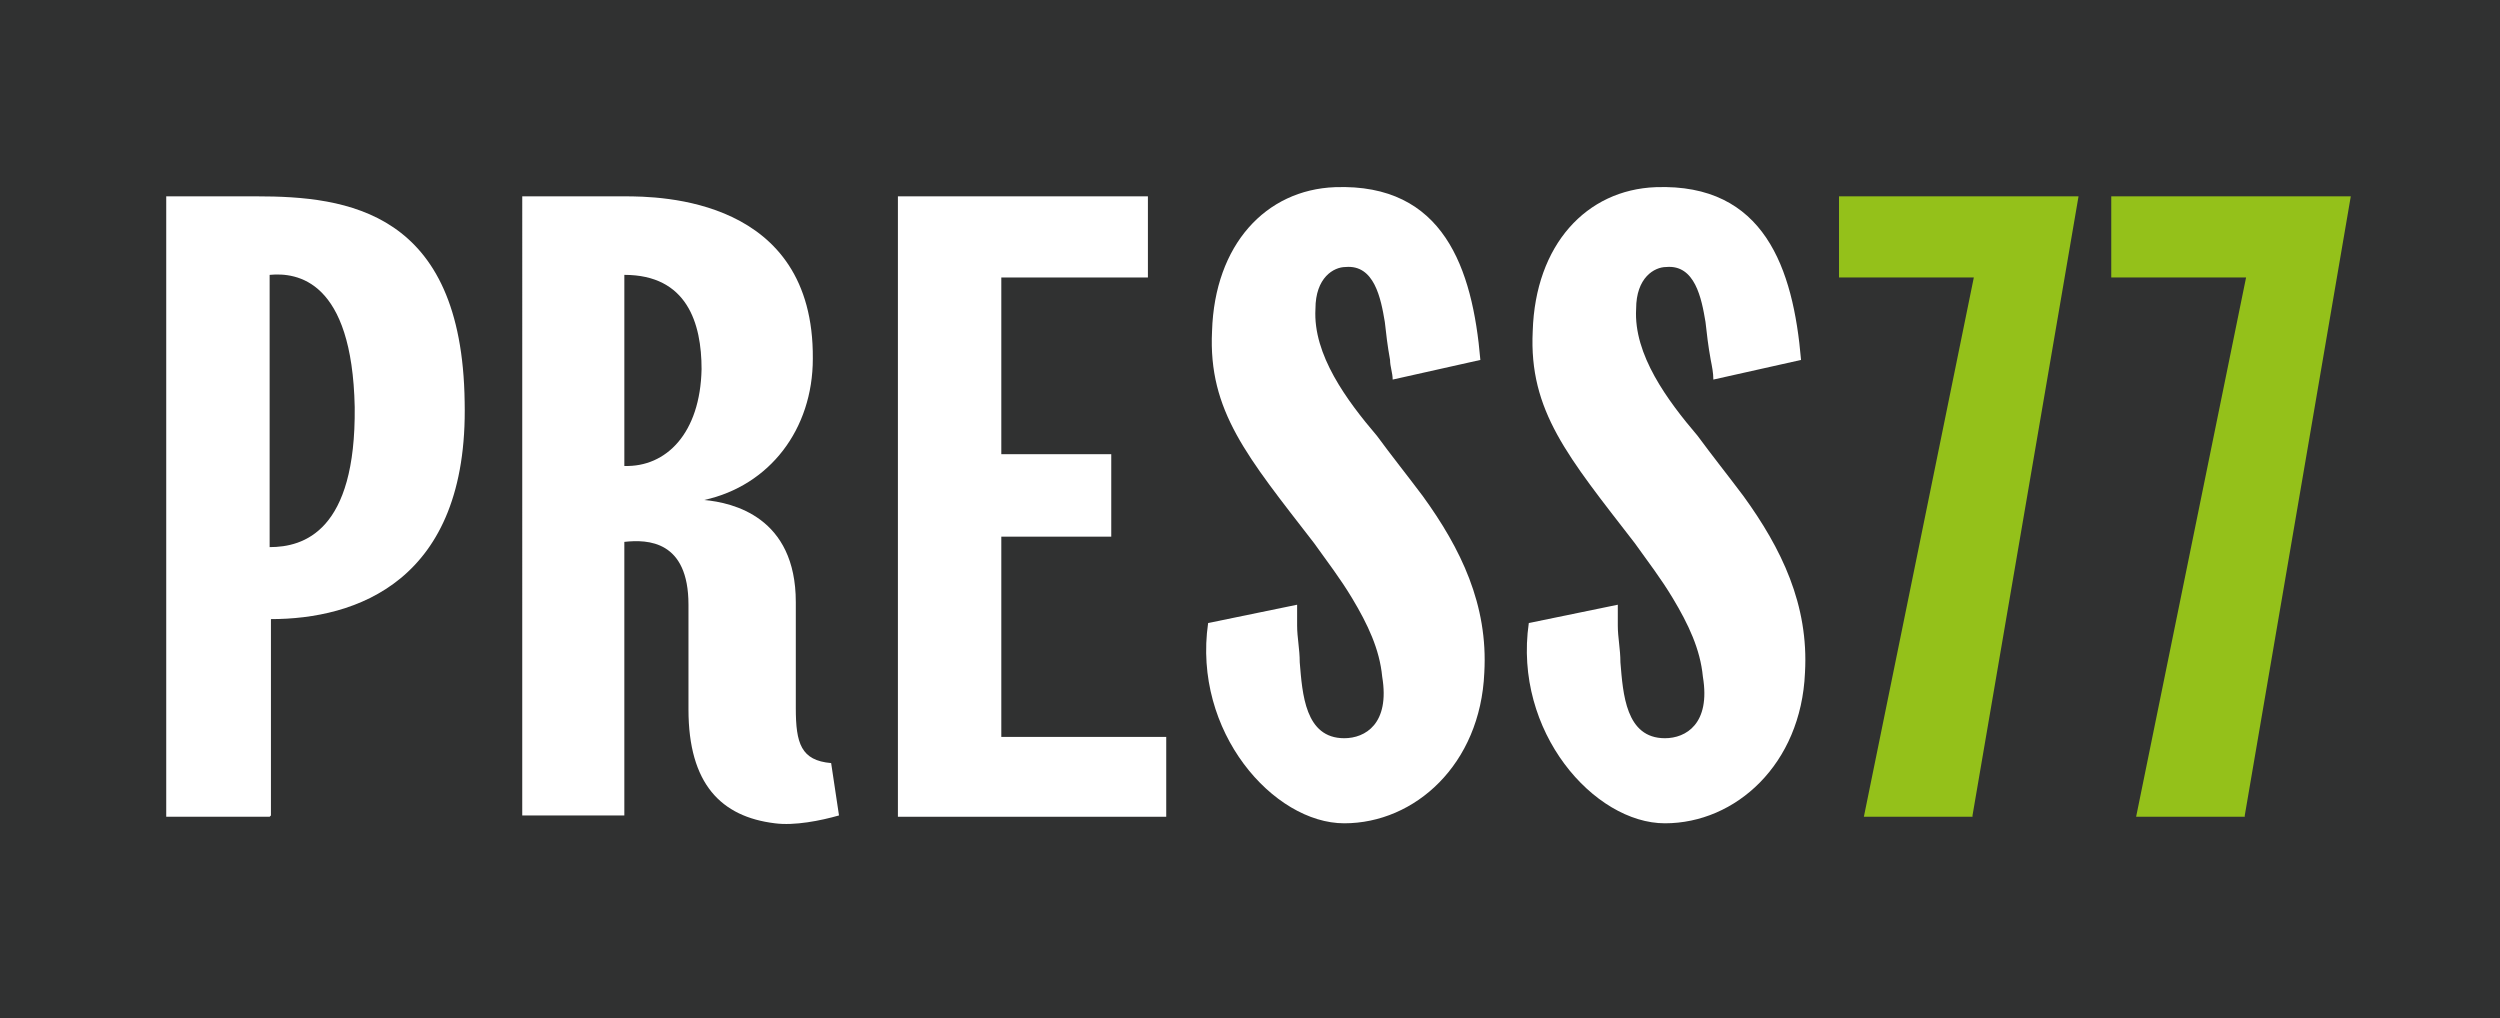
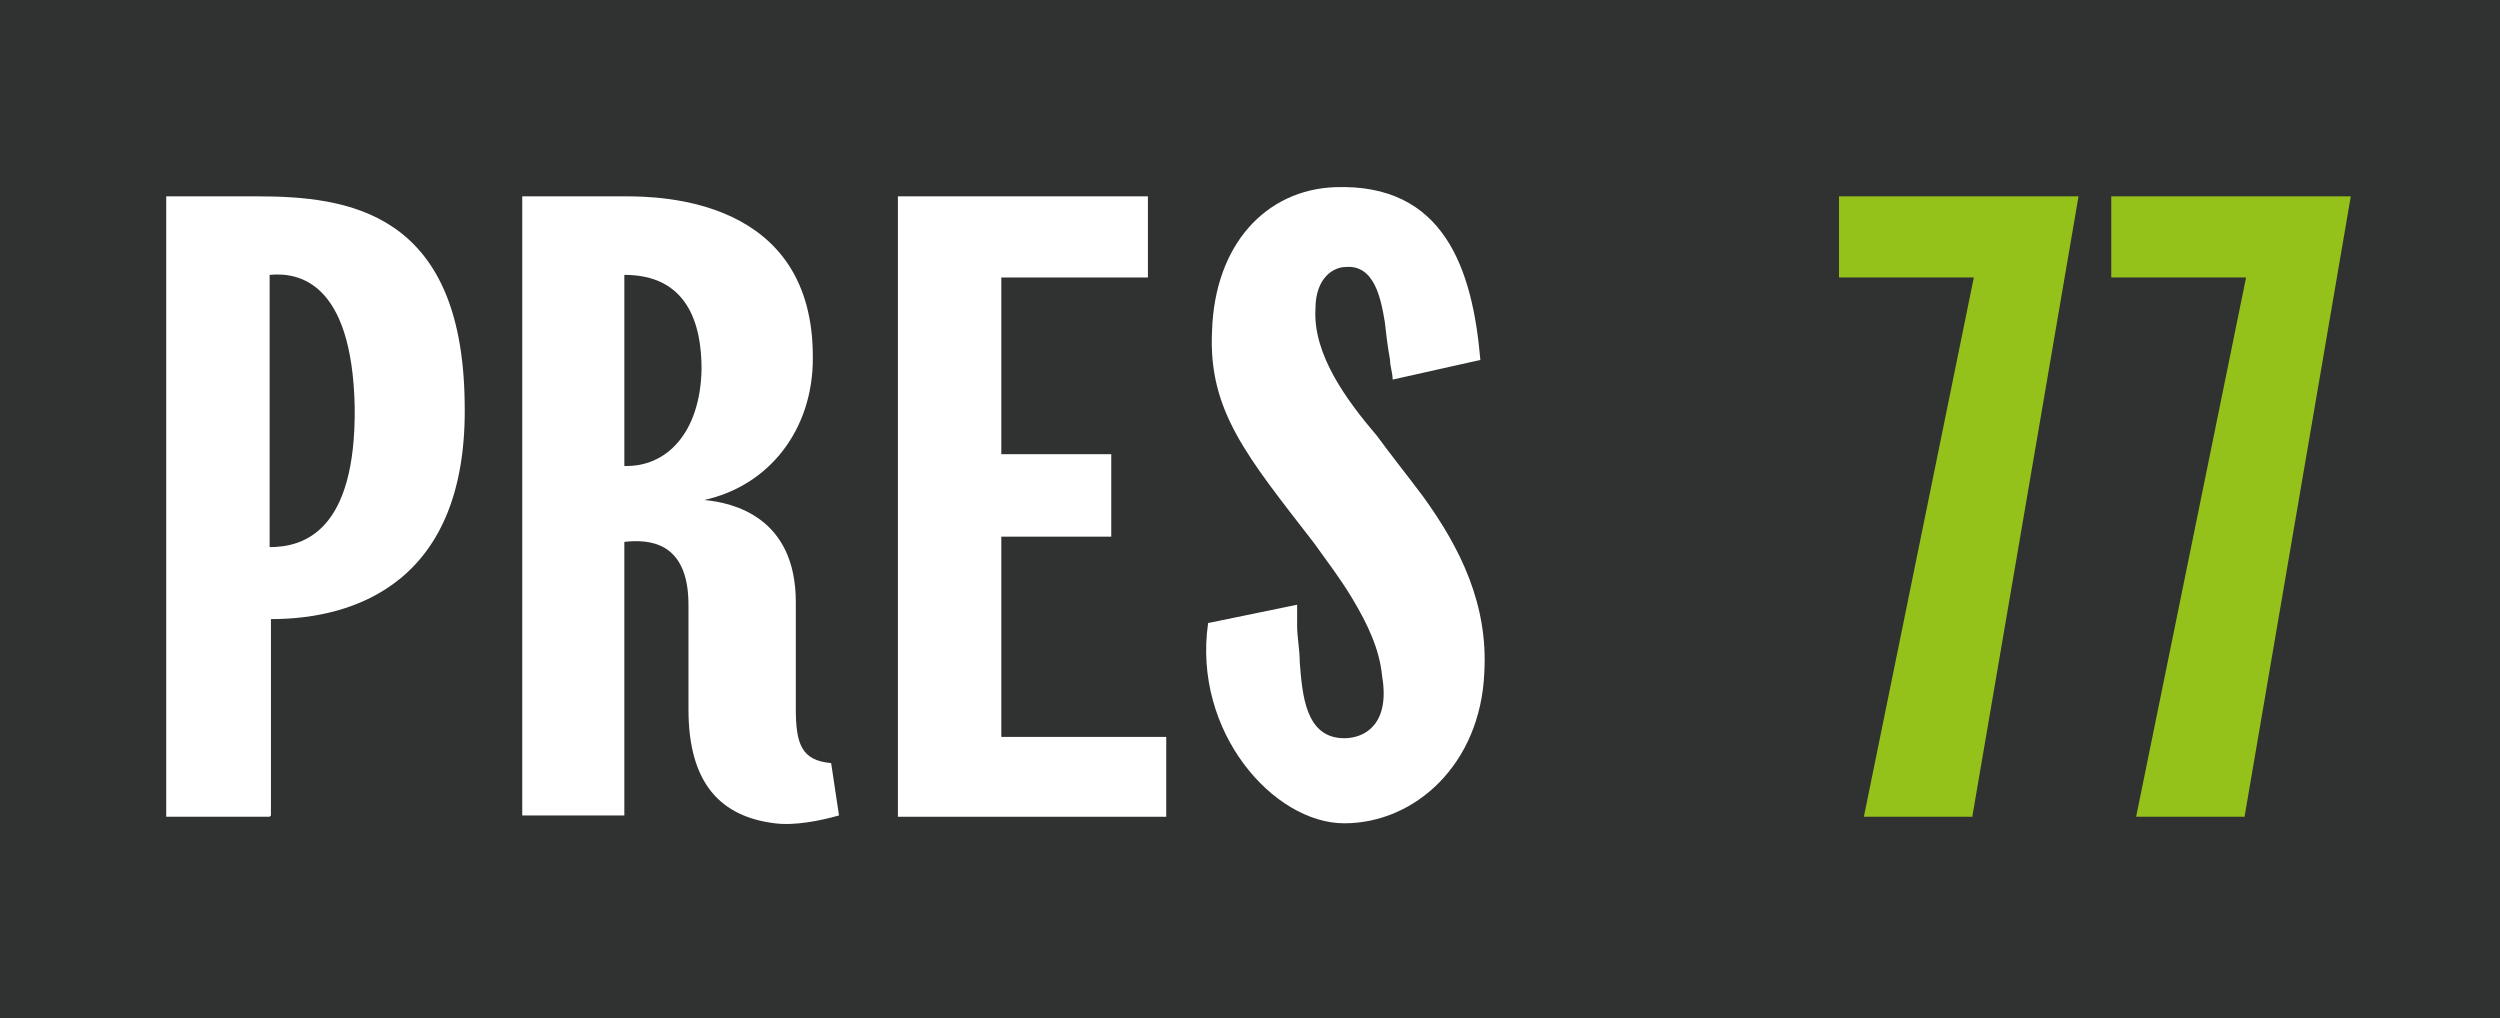
<svg xmlns="http://www.w3.org/2000/svg" id="Layer_1" version="1.1" viewBox="0 0 191 77.8">
  <defs>
    <style> .st0 { fill: #94c11a; } .st1 { fill: #fff; } .st2 { fill: #303131; } </style>
  </defs>
  <path class="st2" d="M191,77.8H0V0h191v77.8Z" />
  <path class="st1" d="M20.6,62.4h-7.9V15h6.9c6.9,0,15.7,1.1,15.9,15.7.3,13.8-8.4,16.6-14.8,16.6v15ZM27.1,31.1c-.2-9.7-4.4-10.3-6.5-10.1v20.8c2.6,0,6.6-1.2,6.5-10.7Z" />
  <path class="st1" d="M47.7,15c2.7,0,14.5.1,14.4,12.4,0,5.4-3.3,9.7-8.3,10.8,2.2.2,7,1.3,7,7.8v8.1c0,2.7.4,4,2.7,4.2l.6,4c-1.4.4-3.4.8-4.9.6-4.1-.5-6.6-3-6.6-8.7v-8c0-4.9-3.1-5-4.9-4.8v20.9h-7.8V15s7.9,0,7.9,0ZM47.7,35.6c3.2.1,5.8-2.5,5.9-7.4,0-3.5-1.1-7.2-5.9-7.2v14.7Z" />
  <path class="st1" d="M87.7,21.2h-11.2v13.5h8.4v6.3h-8.4v15.3h12.6v6.1h-20.5V15h19.1v6.2Z" />
  <path class="st1" d="M99.1,46.2c0,.5,0,1.1,0,1.6,0,.9.2,1.8.2,2.8.2,2.4.4,5.8,3.4,5.8,1.6,0,3.5-1.1,2.9-4.7-.2-2.1-1.1-4-2.3-6-.9-1.5-1.9-2.8-2.9-4.2-5.1-6.6-8.1-10.1-7.8-16.2.2-6.6,4.1-10.8,9.4-11,8.3-.3,10.5,6.2,11.1,13.2l-6.7,1.5c0-.5-.2-1-.2-1.5-.2-1.1-.3-2-.4-2.9-.3-1.8-.8-4.4-3-4.2-.9,0-2.3.8-2.3,3.2-.2,3.5,2.4,7,4.7,9.7,1.1,1.5,2.3,3,3.5,4.6,2.9,4,5,8.3,4.7,13.5-.3,7-5.3,11.5-10.7,11.5s-11.6-7-10.4-15.3l6.8-1.4Z" />
-   <path class="st1" d="M123.6,46.2c0,.5,0,1.1,0,1.6,0,.9.2,1.8.2,2.8.2,2.4.4,5.8,3.4,5.8,1.6,0,3.5-1.1,2.9-4.7-.2-2.1-1.1-4-2.3-6-.9-1.5-1.9-2.8-2.9-4.2-5.1-6.6-8.1-10.1-7.8-16.2.2-6.6,4.1-10.8,9.4-11,8.3-.3,10.5,6.2,11.1,13.2l-6.7,1.5c0-.5-.1-1-.2-1.5-.2-1.1-.3-2-.4-2.9-.3-1.8-.8-4.4-3-4.2-.9,0-2.3.8-2.3,3.2-.2,3.5,2.4,7,4.7,9.7,1.1,1.5,2.3,3,3.5,4.6,2.9,4,5,8.3,4.7,13.5-.3,7-5.3,11.5-10.7,11.5s-11.6-7-10.4-15.3l6.8-1.4Z" />
  <path class="st0" d="M150.7,62.4h-8.3l8.4-41.2h-10.3v-6.2h18.3l-8.1,47.3Z" />
  <path class="st0" d="M171.5,62.4h-8.3l8.4-41.2h-10.3v-6.2h18.3l-8.1,47.3Z" />
</svg>